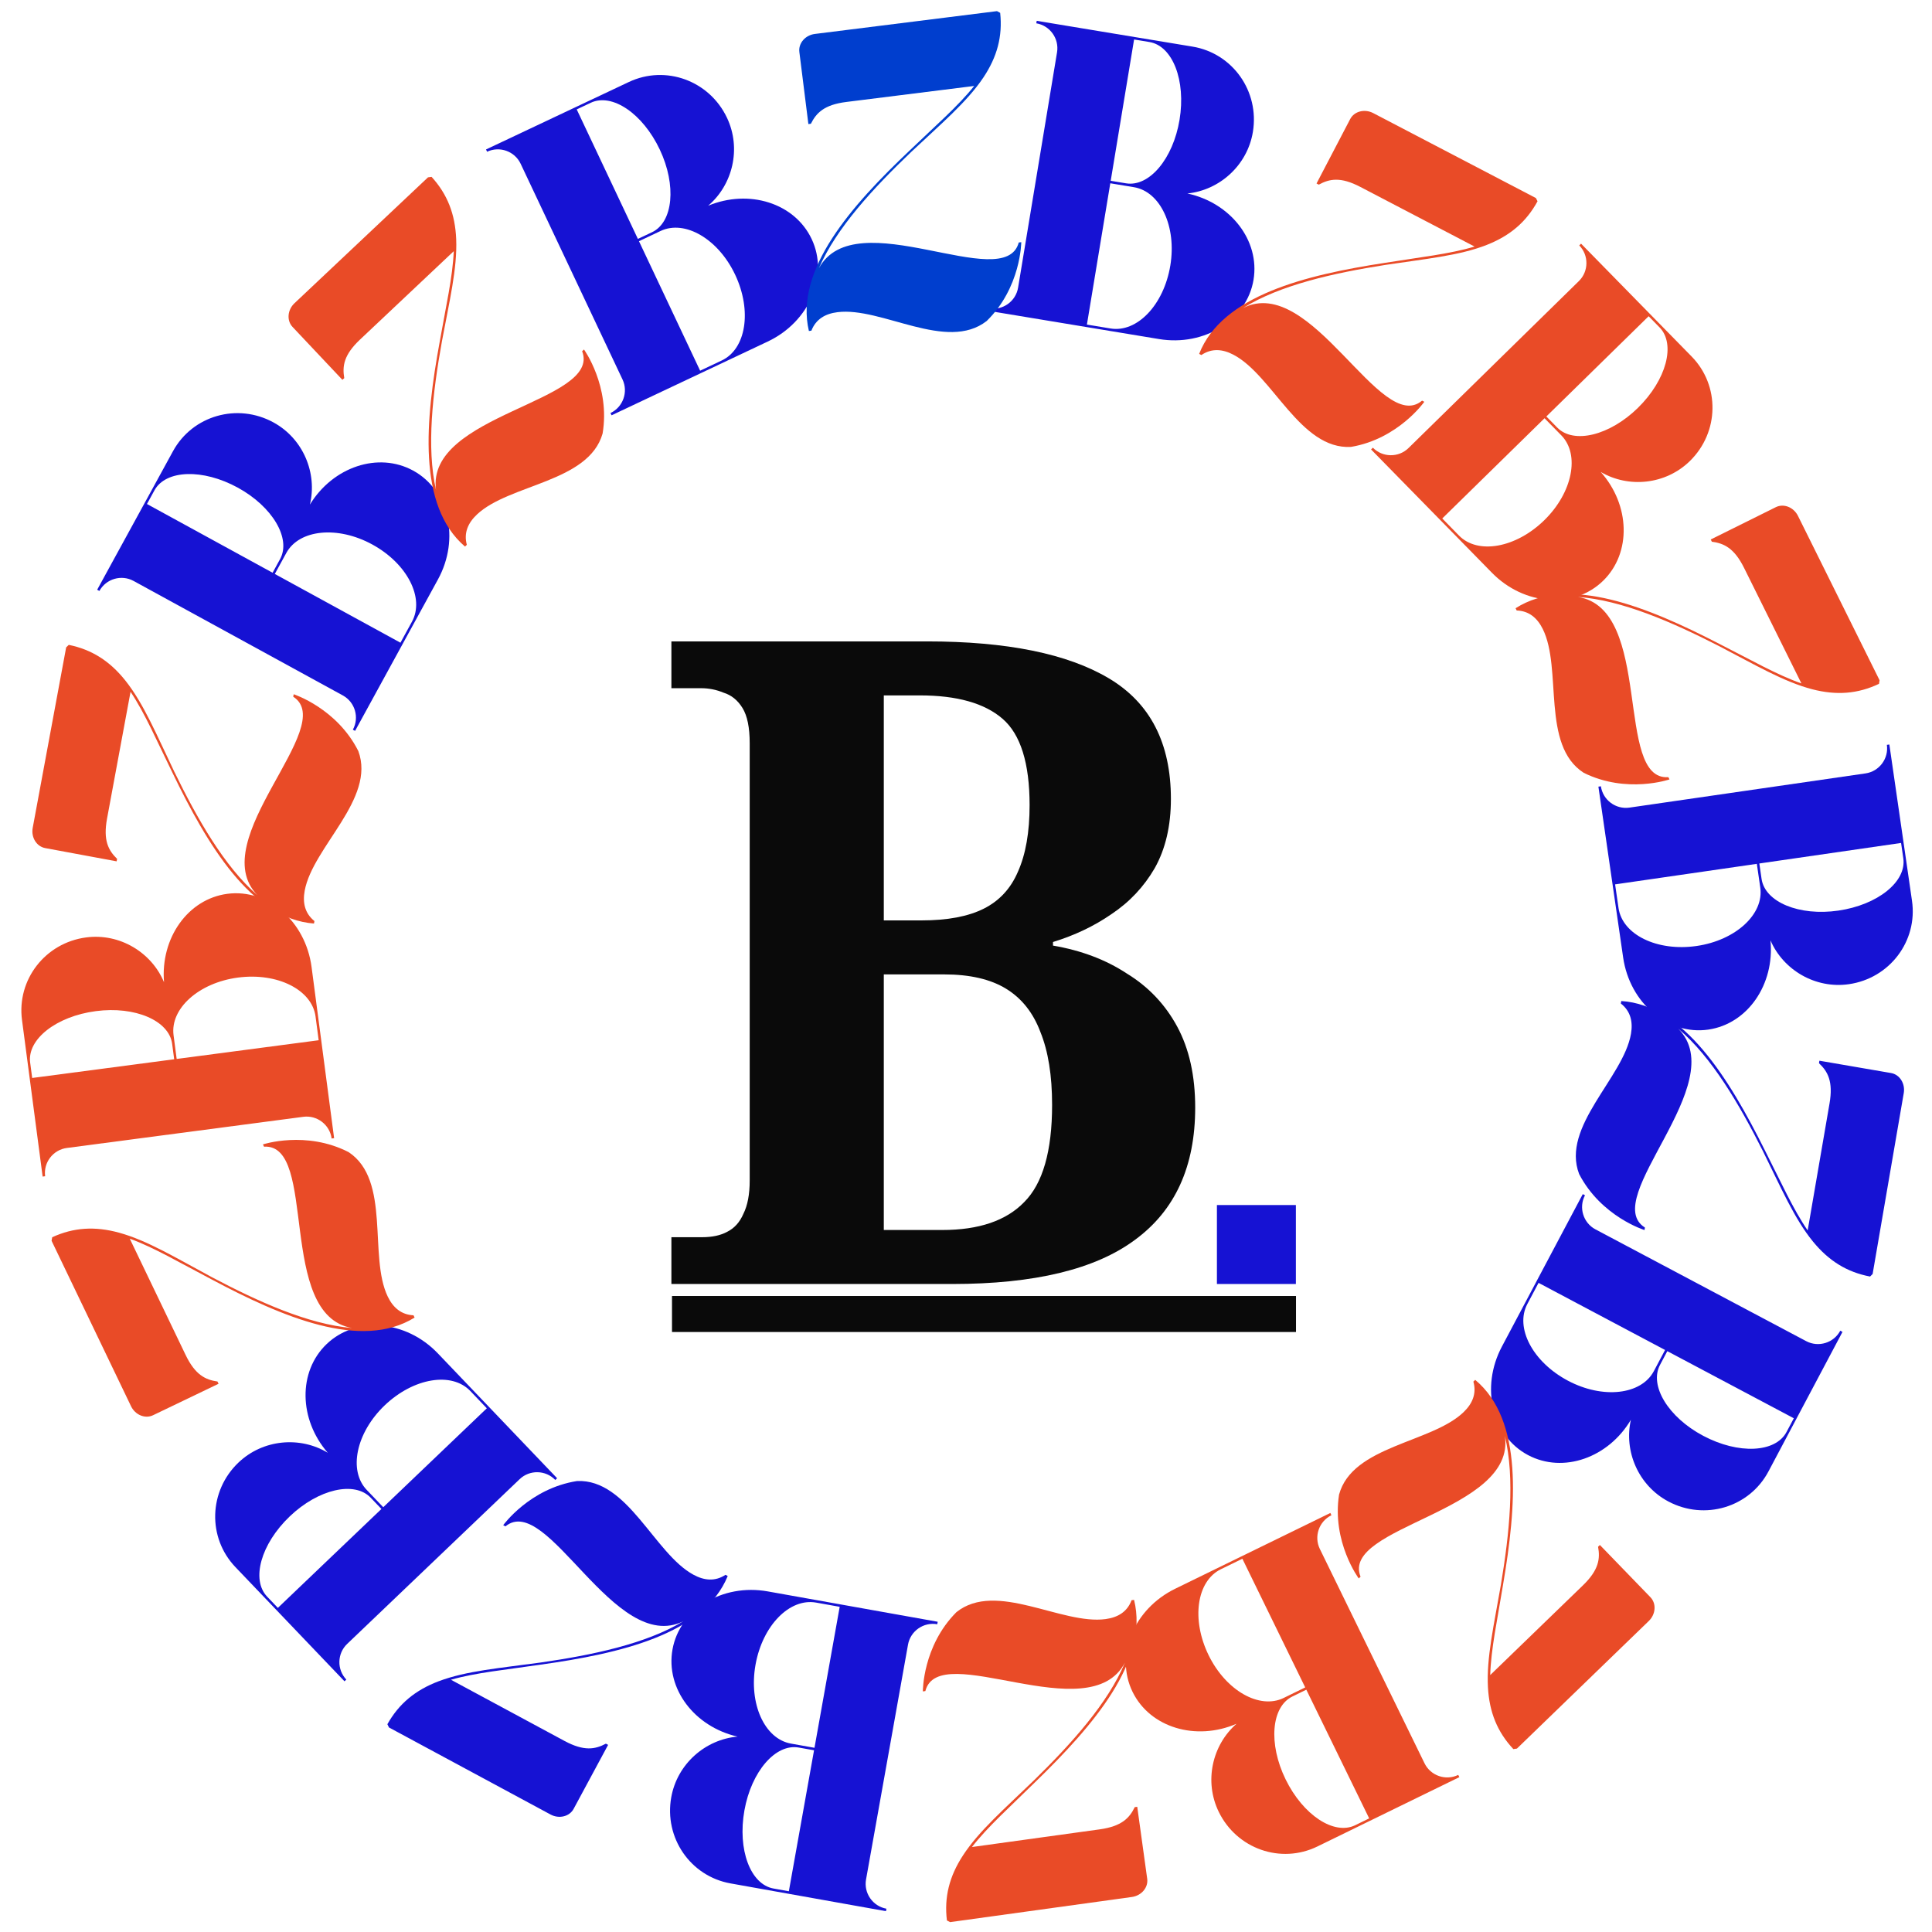
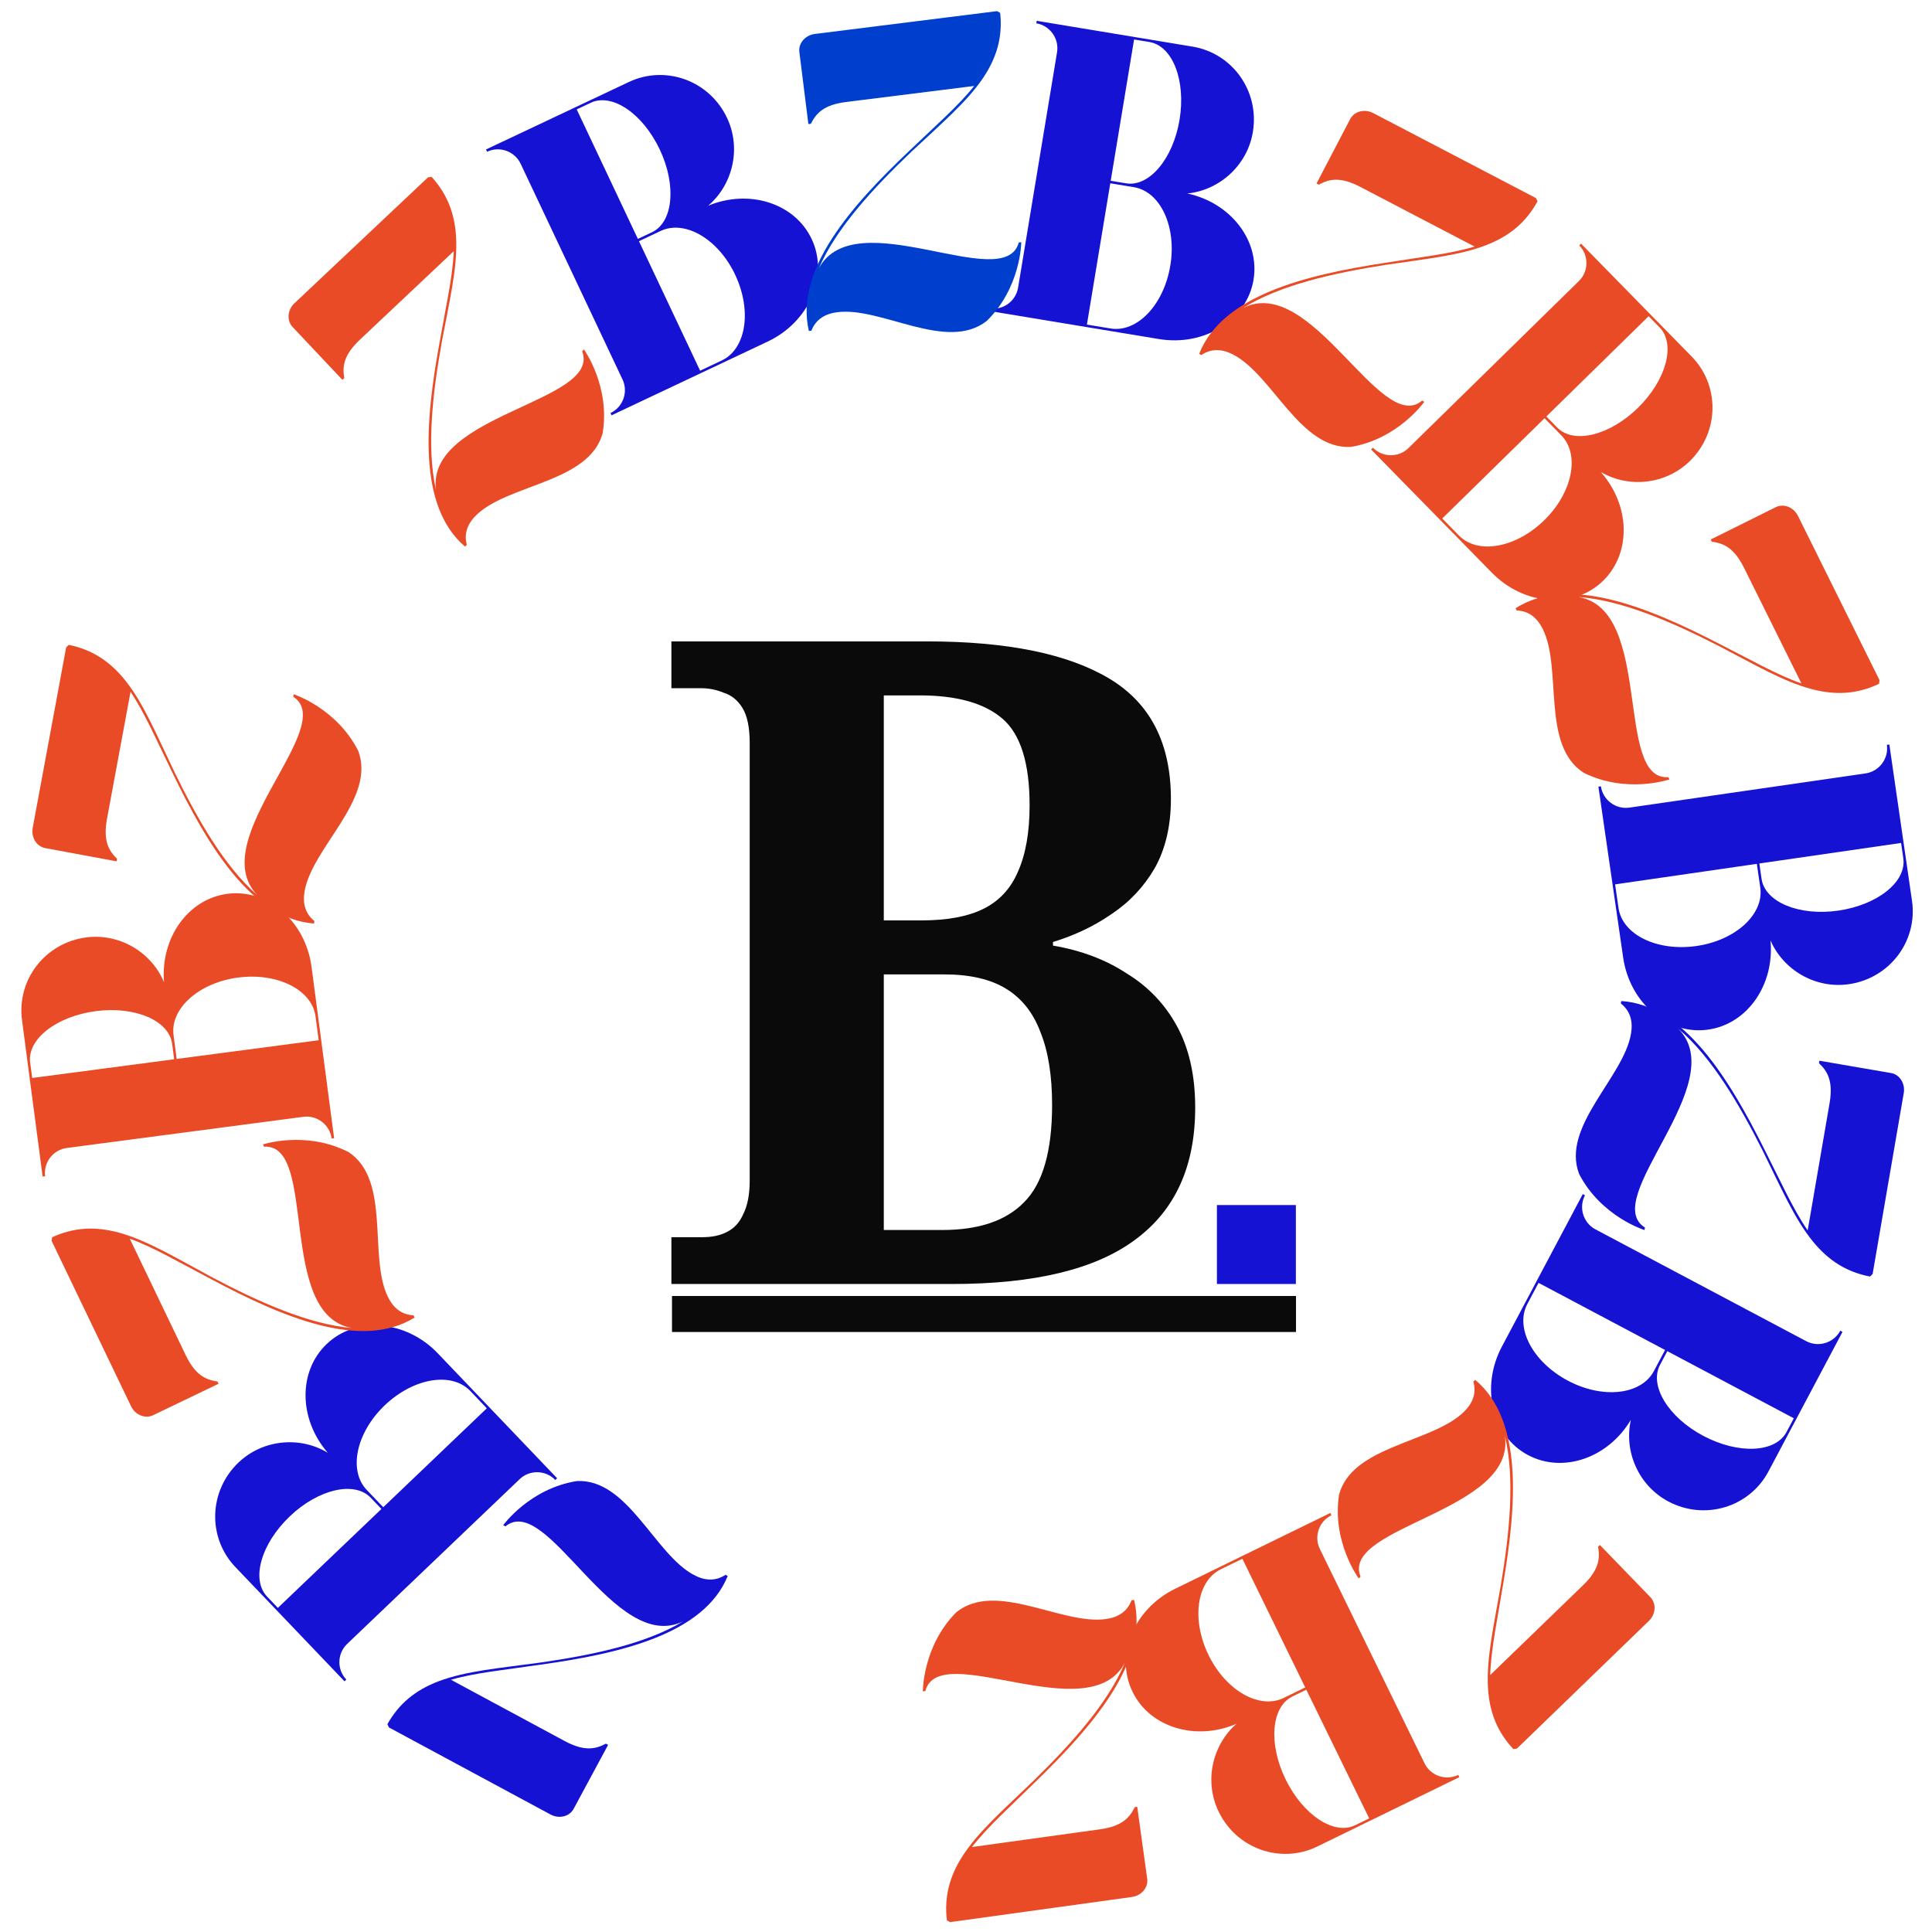
<svg xmlns="http://www.w3.org/2000/svg" width="161" height="161" viewBox="0 0 161 161" fill="none">
  <path d="M98.947 16.123C102.544 16.896 105.004 20.035 104.461 23.315C103.907 26.664 100.382 28.884 96.584 28.255L90.541 27.255L82.392 25.906L82.426 25.699C83.566 25.887 84.653 25.11 84.841 23.97L88.087 4.357C88.276 3.217 87.498 2.131 86.358 1.942L86.393 1.735L99.376 3.884C102.725 4.438 104.967 7.612 104.407 10.996C103.944 13.793 101.616 15.855 98.947 16.123ZM94.507 3.291L92.559 15.066L93.836 15.277C95.77 15.597 97.758 13.23 98.295 9.984C98.838 6.704 97.719 3.822 95.785 3.502L94.507 3.291ZM92.544 27.373C94.754 27.739 96.984 25.412 97.526 22.132C98.064 18.886 96.703 15.964 94.493 15.599L92.524 15.273L90.576 27.048L92.544 27.373Z" fill="#1612D3" />
  <path d="M103.581 25.672C109.284 22.766 115.041 36.315 118.506 33.386L118.692 33.483C118.692 33.483 116.524 36.576 112.583 37.242C108.352 37.481 106.066 31.273 102.777 29.555C101.878 29.086 100.971 29.007 100.115 29.587L99.929 29.49C101.847 24.608 108.811 22.914 115.42 21.903C118.309 21.437 120.818 21.168 122.88 20.547L113.355 15.574C111.711 14.715 110.784 14.902 109.899 15.388L109.712 15.29L112.515 9.923C112.855 9.271 113.72 9.052 114.434 9.424L127.992 16.504L128.128 16.772C127.19 18.494 125.839 19.644 123.9 20.408C121.614 21.308 118.791 21.571 115.448 22.076C111.147 22.752 106.684 23.738 103.581 25.672Z" fill="#E94B27" />
  <path d="M133.394 39.33C135.841 42.077 135.974 46.063 133.6 48.391C131.175 50.767 127.02 50.478 124.325 47.728L120.038 43.353L114.256 37.454L114.406 37.307C115.215 38.132 116.551 38.146 117.376 37.337L131.574 23.422C132.399 22.614 132.413 21.277 131.604 20.452L131.754 20.305L140.965 29.704C143.342 32.129 143.278 36.014 140.828 38.415C138.803 40.399 135.707 40.69 133.394 39.33ZM137.386 26.352L128.862 34.706L129.768 35.63C131.14 37.03 134.142 36.293 136.492 33.99C138.867 31.663 139.664 28.676 138.292 27.277L137.386 26.352ZM121.584 44.631C123.152 46.231 126.326 45.669 128.701 43.342C131.05 41.039 131.676 37.877 130.108 36.277L128.712 34.853L120.188 43.206L121.584 44.631Z" fill="#E94B27" />
  <path d="M131.497 49.746C137.818 50.75 134.506 65.094 139.03 64.763L139.124 64.951C139.124 64.951 135.552 66.177 131.972 64.398C128.41 62.103 130.212 55.738 128.563 52.414C128.111 51.505 127.424 50.909 126.391 50.874L126.298 50.686C130.72 47.866 137.349 50.592 143.288 53.661C145.898 54.984 148.086 56.242 150.119 56.952L145.341 47.328C144.516 45.666 143.656 45.273 142.655 45.145L142.561 44.957L147.985 42.264C148.643 41.937 149.472 42.268 149.83 42.989L156.631 56.689L156.583 56.986C154.812 57.826 153.043 57.962 151.025 57.44C148.648 56.823 146.21 55.376 143.209 53.818C139.333 51.835 135.144 50.007 131.497 49.746Z" fill="#E94B27" />
  <path d="M147.54 78.365C147.893 82.027 145.648 85.323 142.357 85.8C138.997 86.287 135.814 83.6 135.262 79.79L134.384 73.728L133.2 65.554L133.407 65.524C133.573 66.667 134.644 67.466 135.787 67.301L155.461 64.45C156.604 64.285 157.404 63.214 157.239 62.071L157.446 62.041L159.333 75.065C159.82 78.425 157.475 81.523 154.081 82.015C151.275 82.421 148.604 80.828 147.54 78.365ZM158.423 70.246L146.611 71.957L146.797 73.238C147.078 75.178 149.936 76.356 153.192 75.884C156.483 75.407 158.89 73.467 158.609 71.527L158.423 70.246ZM134.878 75.673C135.199 77.889 138.092 79.309 141.383 78.832C144.639 78.361 147.011 76.178 146.689 73.961L146.403 71.987L134.592 73.698L134.878 75.673Z" fill="#1612D3" />
  <path d="M139.859 85.729C144.369 90.269 133.23 99.895 137.078 102.297L137.042 102.504C137.042 102.504 133.435 101.386 131.595 97.838C130.074 93.882 135.286 89.807 135.915 86.151C136.087 85.151 135.885 84.263 135.071 83.626L135.107 83.419C140.341 83.752 144.083 89.865 147.067 95.848C148.394 98.456 149.417 100.763 150.639 102.536L152.462 91.947C152.776 90.118 152.315 89.293 151.582 88.599L151.617 88.392L157.585 89.419C158.309 89.543 158.783 90.3 158.646 91.093L156.052 106.167L155.838 106.378C153.912 106.011 152.404 105.077 151.083 103.465C149.528 101.563 148.414 98.957 146.911 95.928C144.952 92.039 142.648 88.091 139.859 85.729Z" fill="#1612D3" />
  <path d="M135.907 118.316C134.031 121.481 130.272 122.815 127.335 121.257C124.336 119.666 123.353 115.619 125.157 112.217L128.027 106.807L131.898 99.51L132.083 99.608C131.542 100.628 131.934 101.906 132.954 102.447L150.517 111.763C151.537 112.304 152.815 111.912 153.356 110.892L153.541 110.991L147.374 122.616C145.784 125.615 142.062 126.731 139.032 125.124C136.527 123.796 135.312 120.932 135.907 118.316ZM149.485 118.189L138.942 112.596L138.335 113.74C137.416 115.472 139.028 118.11 141.935 119.651C144.872 121.209 147.96 121.065 148.878 119.333L149.485 118.189ZM127.278 108.667C126.228 110.646 127.725 113.501 130.663 115.059C133.569 116.6 136.772 116.239 137.821 114.26L138.756 112.498L128.213 106.905L127.278 108.667Z" fill="#1612D3" />
  <path d="M125.405 119.659C126.365 125.986 111.692 127.18 113.38 131.391L113.229 131.537C113.229 131.537 110.977 128.505 111.587 124.554C112.694 120.464 119.306 120.251 121.973 117.671C122.702 116.966 123.063 116.13 122.782 115.135L122.933 114.989C126.962 118.348 126.373 125.491 125.25 132.082C124.781 134.97 124.245 137.436 124.185 139.589L131.907 132.117C133.241 130.828 133.355 129.889 133.173 128.896L133.324 128.75L137.535 133.101C138.046 133.63 137.981 134.52 137.403 135.079L126.411 145.715L126.113 145.759C124.775 144.326 124.109 142.682 123.995 140.601C123.862 138.148 124.502 135.386 125.077 132.054C125.791 127.759 126.262 123.212 125.405 119.659Z" fill="#E94B27" />
  <path d="M103.042 143.649C99.663 145.105 95.838 143.973 94.379 140.986C92.89 137.935 94.475 134.083 97.935 132.394L103.438 129.706L110.861 126.081L110.953 126.27C109.915 126.777 109.48 128.041 109.987 129.079L118.711 146.942C119.218 147.98 120.482 148.414 121.52 147.908L121.612 148.096L109.787 153.871C106.736 155.361 103.07 154.075 101.565 150.993C100.32 148.445 101.022 145.415 103.042 143.649ZM114.098 151.532L108.86 140.808L107.697 141.376C105.935 142.236 105.687 145.318 107.131 148.274C108.59 151.262 111.173 152.961 112.934 152.101L114.098 151.532ZM101.738 130.77C99.725 131.753 99.257 134.942 100.716 137.93C102.16 140.886 104.963 142.478 106.975 141.495L108.768 140.619L103.531 129.895L101.738 130.77Z" fill="#E94B27" />
  <path d="M93.745 138.552C90.784 144.226 78.236 136.528 77.113 140.923L76.905 140.952C76.905 140.952 76.877 137.175 79.701 134.347C83.009 131.698 88.472 135.43 92.147 134.922C93.153 134.783 93.937 134.321 94.297 133.352L94.505 133.323C95.775 138.413 91.083 143.831 86.286 148.488C84.203 150.542 82.314 152.217 80.995 153.919L91.639 152.447C93.476 152.192 94.123 151.502 94.562 150.594L94.77 150.565L95.6 156.563C95.701 157.291 95.123 157.971 94.326 158.082L79.175 160.177L78.909 160.037C78.675 158.091 79.108 156.37 80.244 154.623C81.585 152.565 83.732 150.714 86.162 148.363C89.275 145.318 92.339 141.926 93.745 138.552Z" fill="#E94B27" />
-   <path d="M61.463 144.717C57.876 143.898 55.456 140.728 56.041 137.455C56.638 134.113 60.191 131.939 63.981 132.617L70.01 133.694L78.141 135.147L78.105 135.354C76.968 135.151 75.871 135.915 75.668 137.052L72.17 156.622C71.967 157.759 72.731 158.855 73.868 159.059L73.831 159.265L60.876 156.95C57.534 156.353 55.333 153.15 55.937 149.774C56.436 146.983 58.79 144.951 61.463 144.717ZM65.737 157.605L67.837 145.856L66.562 145.629C64.632 145.284 62.614 147.625 62.035 150.864C61.45 154.137 62.533 157.033 64.462 157.377L65.737 157.605ZM68.01 133.55C65.805 133.156 63.545 135.454 62.96 138.727C62.381 141.966 63.705 144.905 65.91 145.299L67.874 145.65L69.974 133.901L68.01 133.55Z" fill="#1612D3" />
  <path d="M56.942 135.105C51.202 137.937 45.621 124.314 42.119 127.198L41.934 127.099C41.934 127.099 44.142 124.034 48.091 123.419C52.325 123.235 54.53 129.472 57.796 131.232C58.69 131.714 59.595 131.804 60.458 131.235L60.643 131.335C58.662 136.192 51.676 137.795 45.055 138.72C42.16 139.148 39.648 139.384 37.578 139.979L47.037 145.076C48.67 145.955 49.6 145.78 50.491 145.306L50.676 145.406L47.804 150.736C47.455 151.384 46.588 151.592 45.879 151.21L32.414 143.955L32.282 143.685C33.242 141.976 34.608 140.843 36.556 140.104C38.854 139.235 41.679 139.008 45.029 138.547C49.339 137.927 53.815 136.999 56.942 135.105Z" fill="#1612D3" />
  <path d="M27.314 121.064C24.902 118.286 24.82 114.298 27.224 112.002C29.68 109.657 33.831 110 36.49 112.784L40.72 117.213L46.425 123.186L46.274 123.331C45.476 122.496 44.14 122.465 43.305 123.263L28.929 136.994C28.093 137.792 28.063 139.128 28.86 139.963L28.709 140.108L19.619 130.592C17.274 128.137 17.388 124.253 19.868 121.884C21.918 119.926 25.019 119.675 27.314 121.064ZM23.155 133.99L31.786 125.747L30.892 124.81C29.538 123.393 26.526 124.091 24.147 126.364C21.743 128.66 20.907 131.636 22.261 133.054L23.155 133.99ZM39.191 115.915C37.643 114.296 34.463 114.817 32.058 117.113C29.679 119.386 29.013 122.539 30.56 124.159L31.938 125.602L40.568 117.358L39.191 115.915Z" fill="#1612D3" />
  <path d="M29.339 110.669C23.032 109.583 26.531 95.283 22.002 95.556L21.911 95.366C21.911 95.366 25.499 94.187 29.055 96.012C32.587 98.354 30.702 104.695 32.308 108.039C32.748 108.954 33.427 109.56 34.459 109.608L34.55 109.797C30.092 112.56 23.499 109.747 17.6 106.6C15.008 105.244 12.836 103.957 10.813 103.221L15.465 112.907C16.268 114.579 17.123 114.984 18.122 115.125L18.213 115.314L12.755 117.936C12.093 118.254 11.268 117.912 10.92 117.186L4.298 103.399L4.35 103.103C6.132 102.286 7.902 102.173 9.913 102.721C12.282 103.369 14.701 104.848 17.681 106.445C21.531 108.479 25.697 110.361 29.339 110.669Z" fill="#E94B27" />
  <path d="M13.669 81.853C13.363 78.186 15.65 74.919 18.947 74.485C22.313 74.041 25.461 76.769 25.964 80.585L26.764 86.658L27.843 94.847L27.635 94.875C27.484 93.73 26.424 92.916 25.279 93.067L5.569 95.664C4.424 95.815 3.61 96.875 3.761 98.02L3.553 98.048L1.834 85.001C1.39 81.635 3.775 78.567 7.176 78.119C9.986 77.748 12.637 79.376 13.669 81.853ZM2.682 89.831L14.515 88.272L14.346 86.988C14.09 85.045 11.247 83.831 7.985 84.261C4.688 84.695 2.257 86.604 2.513 88.547L2.682 89.831ZM26.295 84.707C26.003 82.487 23.128 81.03 19.831 81.464C16.569 81.894 14.17 84.046 14.463 86.267L14.723 88.245L26.556 86.686L26.295 84.707Z" fill="#E94B27" />
  <path d="M21.443 74.592C16.991 69.993 28.253 60.512 24.436 58.06L24.474 57.854C24.474 57.854 28.067 59.018 29.861 62.59C31.331 66.564 26.068 70.572 25.392 74.22C25.207 75.218 25.398 76.108 26.203 76.755L26.165 76.962C20.935 76.562 17.272 70.401 14.365 64.381C13.072 61.756 12.078 59.436 10.879 57.648L8.921 68.213C8.583 70.037 9.034 70.868 9.758 71.571L9.719 71.778L3.766 70.674C3.043 70.54 2.579 69.778 2.726 68.987L5.513 53.948L5.73 53.739C7.651 54.13 9.147 55.084 10.447 56.713C11.977 58.634 13.058 61.255 14.522 64.303C16.431 68.216 18.684 72.194 21.443 74.592Z" fill="#E94B27" />
-   <path d="M25.825 42.049C27.743 38.909 31.518 37.624 34.435 39.22C37.413 40.85 38.344 44.91 36.496 48.287L33.555 53.66L29.59 60.906L29.406 60.806C29.96 59.792 29.585 58.51 28.572 57.955L11.132 48.412C10.119 47.858 8.836 48.233 8.282 49.246L8.098 49.145L14.415 37.601C16.045 34.623 19.781 33.555 22.79 35.202C25.277 36.562 26.454 39.441 25.825 42.049ZM12.247 42L22.717 47.729L23.339 46.593C24.279 44.874 22.702 42.215 19.816 40.636C16.899 39.04 13.81 39.145 12.869 40.864L12.247 42ZM34.329 51.809C35.404 49.844 33.944 46.971 31.027 45.375C28.141 43.795 24.934 44.115 23.859 46.08L22.901 47.83L33.371 53.559L34.329 51.809Z" fill="#1612D3" />
  <path d="M36.337 40.845C35.458 34.506 50.145 33.501 48.512 29.269L48.665 29.125C48.665 29.125 50.877 32.186 50.217 36.128C49.057 40.204 42.443 40.331 39.743 42.877C39.005 43.573 38.634 44.404 38.902 45.402L38.749 45.546C34.764 42.136 35.444 35 36.652 28.425C37.158 25.543 37.725 23.084 37.813 20.932L29.995 28.304C28.646 29.576 28.519 30.514 28.688 31.509L28.535 31.653L24.381 27.247C23.877 26.713 23.953 25.824 24.538 25.271L35.667 14.778L35.965 14.738C37.284 16.188 37.929 17.841 38.016 19.923C38.117 22.377 37.442 25.131 36.825 28.455C36.055 32.74 35.525 37.281 36.337 40.845Z" fill="#E94B27" />
  <path d="M59.012 17.144C62.41 15.733 66.219 16.914 67.639 19.921C69.089 22.99 67.453 26.821 63.972 28.465L58.433 31.081L50.965 34.608L50.875 34.419C51.919 33.925 52.37 32.667 51.877 31.623L43.387 13.647C42.894 12.602 41.636 12.152 40.591 12.645L40.502 12.455L52.401 6.835C55.471 5.385 59.12 6.719 60.585 9.821C61.796 12.384 61.055 15.405 59.012 17.144ZM48.06 9.117L53.157 19.909L54.328 19.356C56.1 18.519 56.389 15.441 54.983 12.466C53.563 9.46 51.003 7.727 49.231 8.564L48.06 9.117ZM60.148 30.039C62.173 29.082 62.683 25.9 61.263 22.893C59.858 19.918 57.076 18.29 55.051 19.247L53.247 20.099L58.344 30.891L60.148 30.039Z" fill="#1612D3" />
  <path d="M68.236 22.364C71.269 16.729 83.717 24.588 84.897 20.207L85.106 20.181C85.106 20.181 85.085 23.958 82.224 26.75C78.882 29.356 73.468 25.554 69.787 26.015C68.779 26.141 67.99 26.593 67.616 27.556L67.408 27.582C66.204 22.477 70.966 17.119 75.822 12.525C77.932 10.498 79.842 8.848 81.183 7.163L70.521 8.498C68.68 8.728 68.025 9.41 67.574 10.313L67.365 10.339L66.613 4.331C66.522 3.602 67.108 2.929 67.906 2.829L83.083 0.928L83.348 1.072C83.556 3.021 83.101 4.736 81.942 6.468C80.575 8.509 78.405 10.332 75.944 12.651C72.793 15.656 69.685 19.008 68.236 22.364Z" fill="#003ECE" />
  <path d="M107.99 107H101.41V100.42H107.99V107Z" fill="#1612D3" />
  <path d="M55.95 107V103.1H58.5C59.35 103.1 60.05 102.95 60.6 102.65C61.2 102.35 61.65 101.85 61.95 101.15C62.3 100.45 62.475 99.525 62.475 98.375V61.925C62.475 60.625 62.275 59.65 61.875 59C61.475 58.35 60.95 57.925 60.3 57.725C59.7 57.475 59.075 57.35 58.425 57.35H55.95V53.45H77.25C83.9 53.45 88.95 54.475 92.4 56.525C95.85 58.575 97.575 61.925 97.575 66.575C97.575 68.825 97.125 70.75 96.225 72.35C95.325 73.9 94.125 75.175 92.625 76.175C91.175 77.175 89.55 77.95 87.75 78.5V78.8C90.1 79.2 92.15 79.975 93.9 81.125C95.7 82.225 97.1 83.7 98.1 85.55C99.1 87.4 99.6 89.65 99.6 92.3C99.6 97.2 97.925 100.875 94.575 103.325C91.275 105.775 86.2 107 79.35 107H55.95ZM78.525 102.5C81.575 102.5 83.85 101.725 85.35 100.175C86.9 98.625 87.675 95.925 87.675 92.075C87.675 89.625 87.35 87.6 86.7 86C86.1 84.4 85.15 83.2 83.85 82.4C82.55 81.6 80.825 81.2 78.675 81.2H73.65V102.5H78.525ZM76.8 76.7C78.95 76.7 80.675 76.375 81.975 75.725C83.275 75.075 84.225 74.05 84.825 72.65C85.475 71.2 85.8 69.35 85.8 67.1C85.8 63.6 85.05 61.2 83.55 59.9C82.05 58.6 79.75 57.95 76.65 57.95H73.65V76.7H76.8Z" fill="#0A0A0A" />
  <line x1="56" y1="109.5" x2="108" y2="109.5" stroke="#0A0A0A" stroke-width="3" />
</svg>